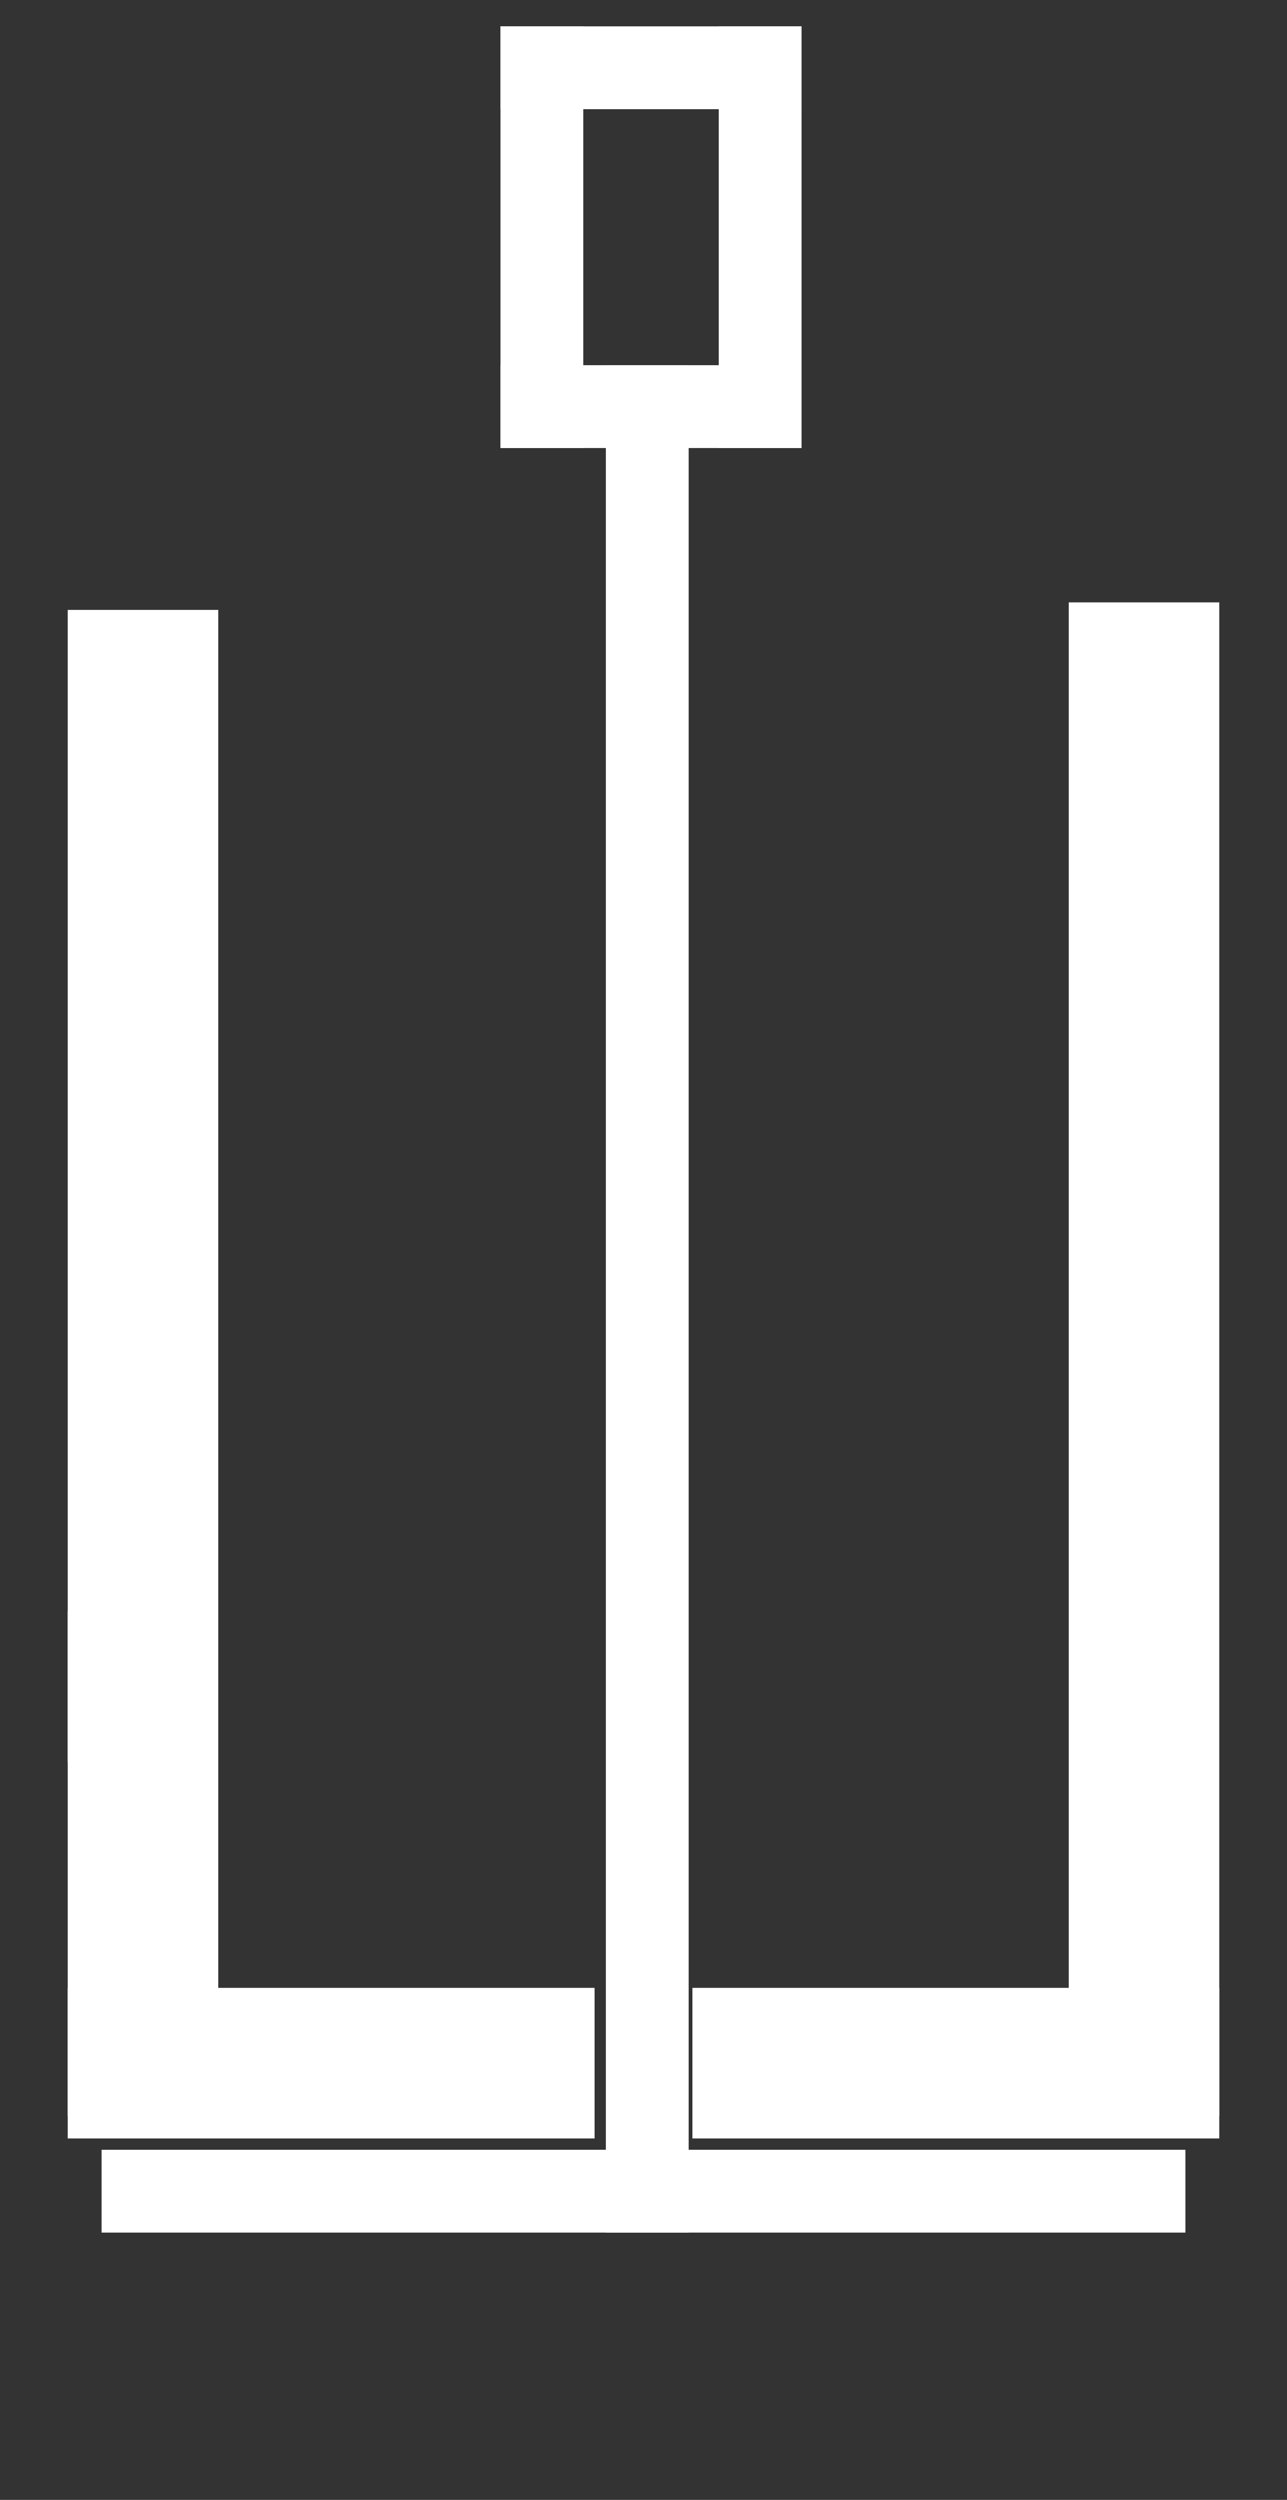
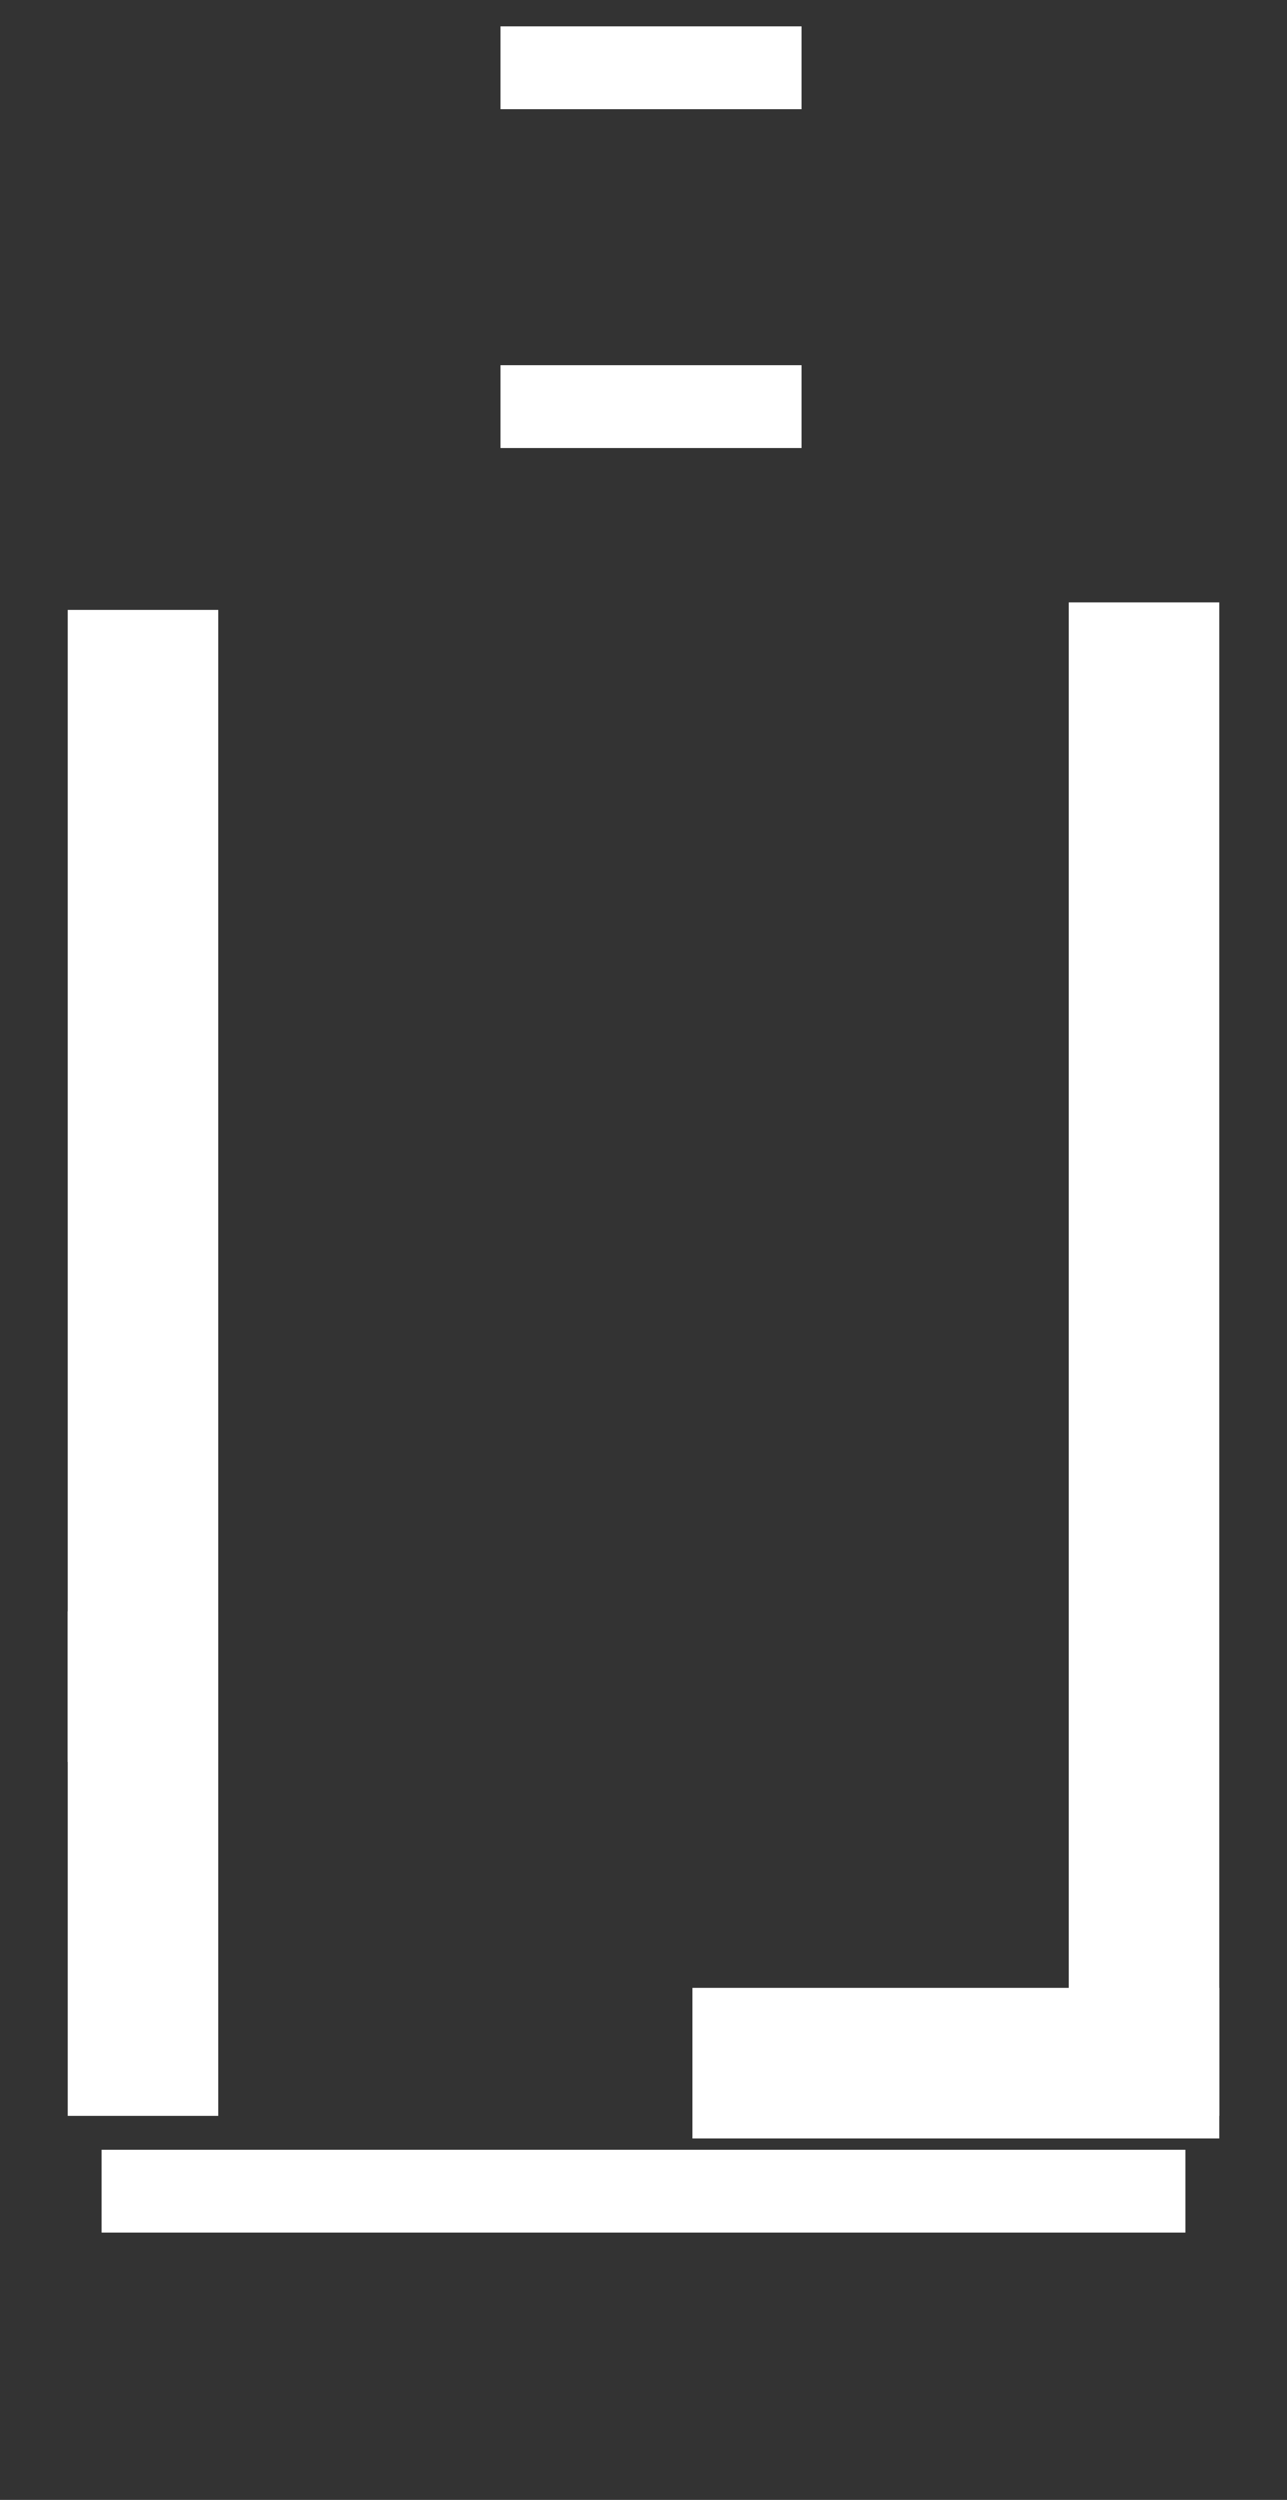
<svg xmlns="http://www.w3.org/2000/svg" id="Layer_1" x="0px" y="0px" viewBox="0 0 17.1 33.2" style="enable-background:new 0 0 17.1 33.2;" xml:space="preserve">
  <rect x="0" y="0" width="17.1" height="33.2" fill="#333333" stroke="none" />
  <style type="text/css"> .st0{fill:none;stroke:#FFFFFF;stroke-width:2;stroke-linecap:square;stroke-miterlimit:10;} .st1{fill:none;stroke:#FFFFFF;stroke-width:0.35;stroke-linecap:square;stroke-miterlimit:10;} .st2{fill:none;stroke:#FFFFFF;stroke-width:1.1;stroke-linecap:square;stroke-miterlimit:10;} </style>
  <title>Asset 2</title>
  <g>
    <g id="Layer_1-2">
      <line class="st0" x1="10.2" y1="27.4" x2="15.2" y2="27.4" />
      <line class="st1" x1="15.5" y1="8.4" x2="15.2" y2="8.4" />
      <line class="st0" x1="15.2" y1="9" x2="15.2" y2="27.1" />
-       <line class="st0" x1="6.9" y1="27.4" x2="1.9" y2="27.4" />
      <line class="st1" x1="1.6" y1="8.4" x2="1.9" y2="8.4" />
-       <line class="st2" x1="8.6" y1="29.1" x2="8.6" y2="5.4" />
      <line class="st0" x1="1.9" y1="22.4" x2="1.9" y2="27.1" />
      <line class="st0" x1="1.9" y1="9.1" x2="1.9" y2="22.4" />
      <line class="st2" x1="1.9" y1="29.1" x2="15.2" y2="29.1" />
-       <line class="st2" x1="7.2" y1="5.4" x2="7.2" y2="0.9" />
      <line class="st2" x1="7.2" y1="0.9" x2="10.1" y2="0.9" />
      <line class="st2" x1="10.1" y1="5.4" x2="7.2" y2="5.4" />
-       <line class="st2" x1="10.1" y1="0.9" x2="10.1" y2="5.4" />
    </g>
  </g>
</svg>